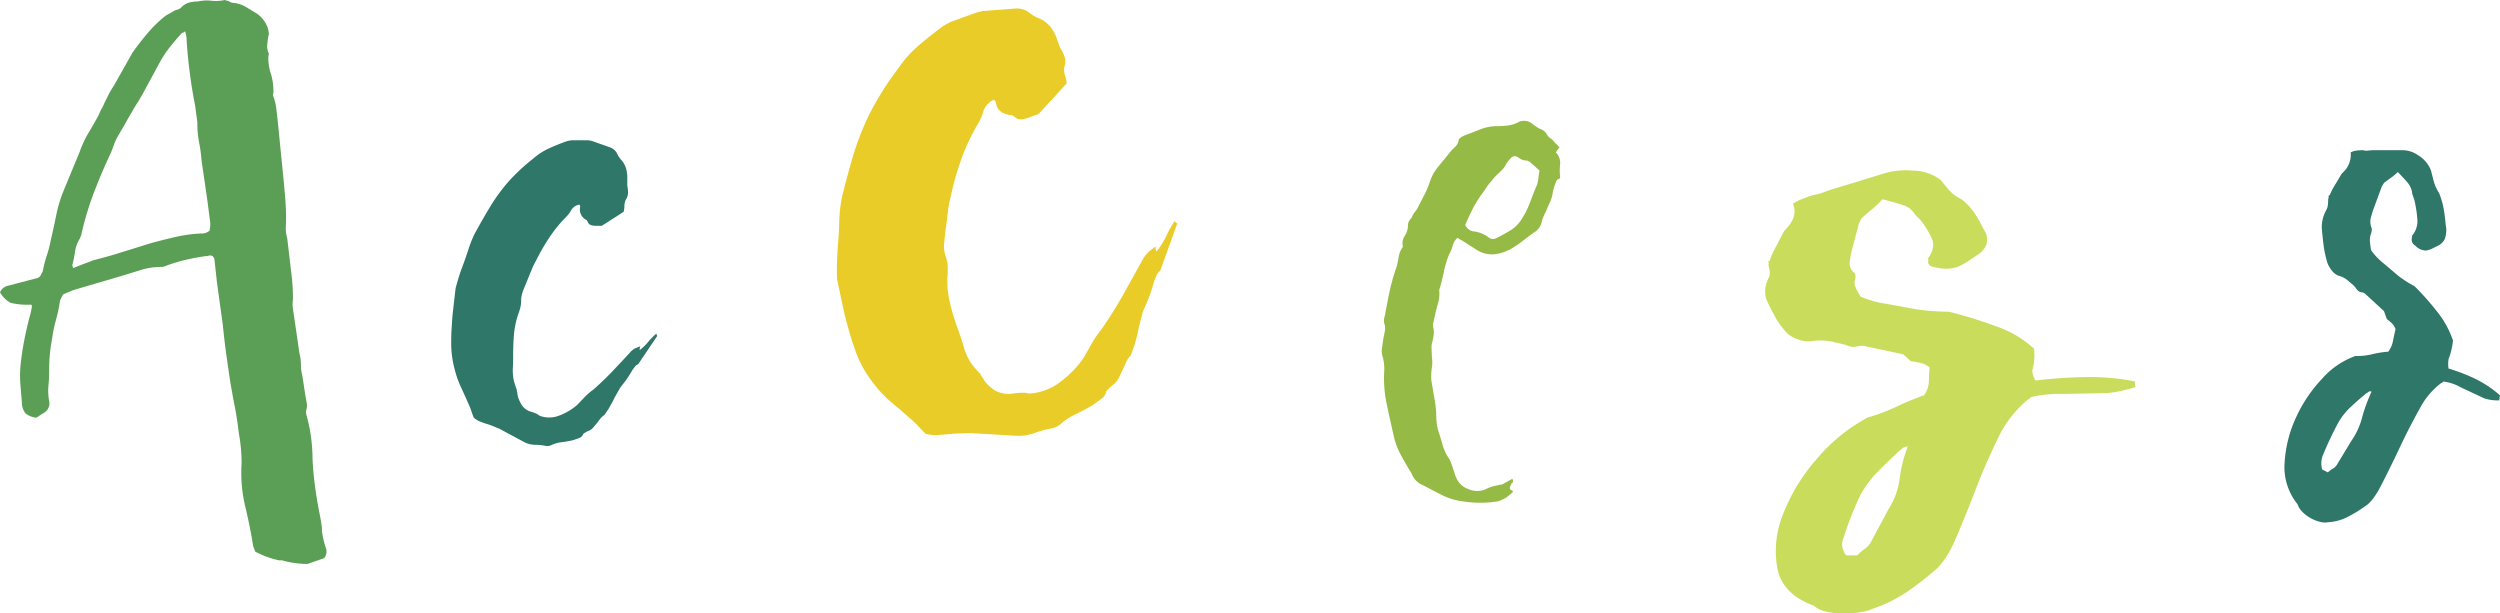
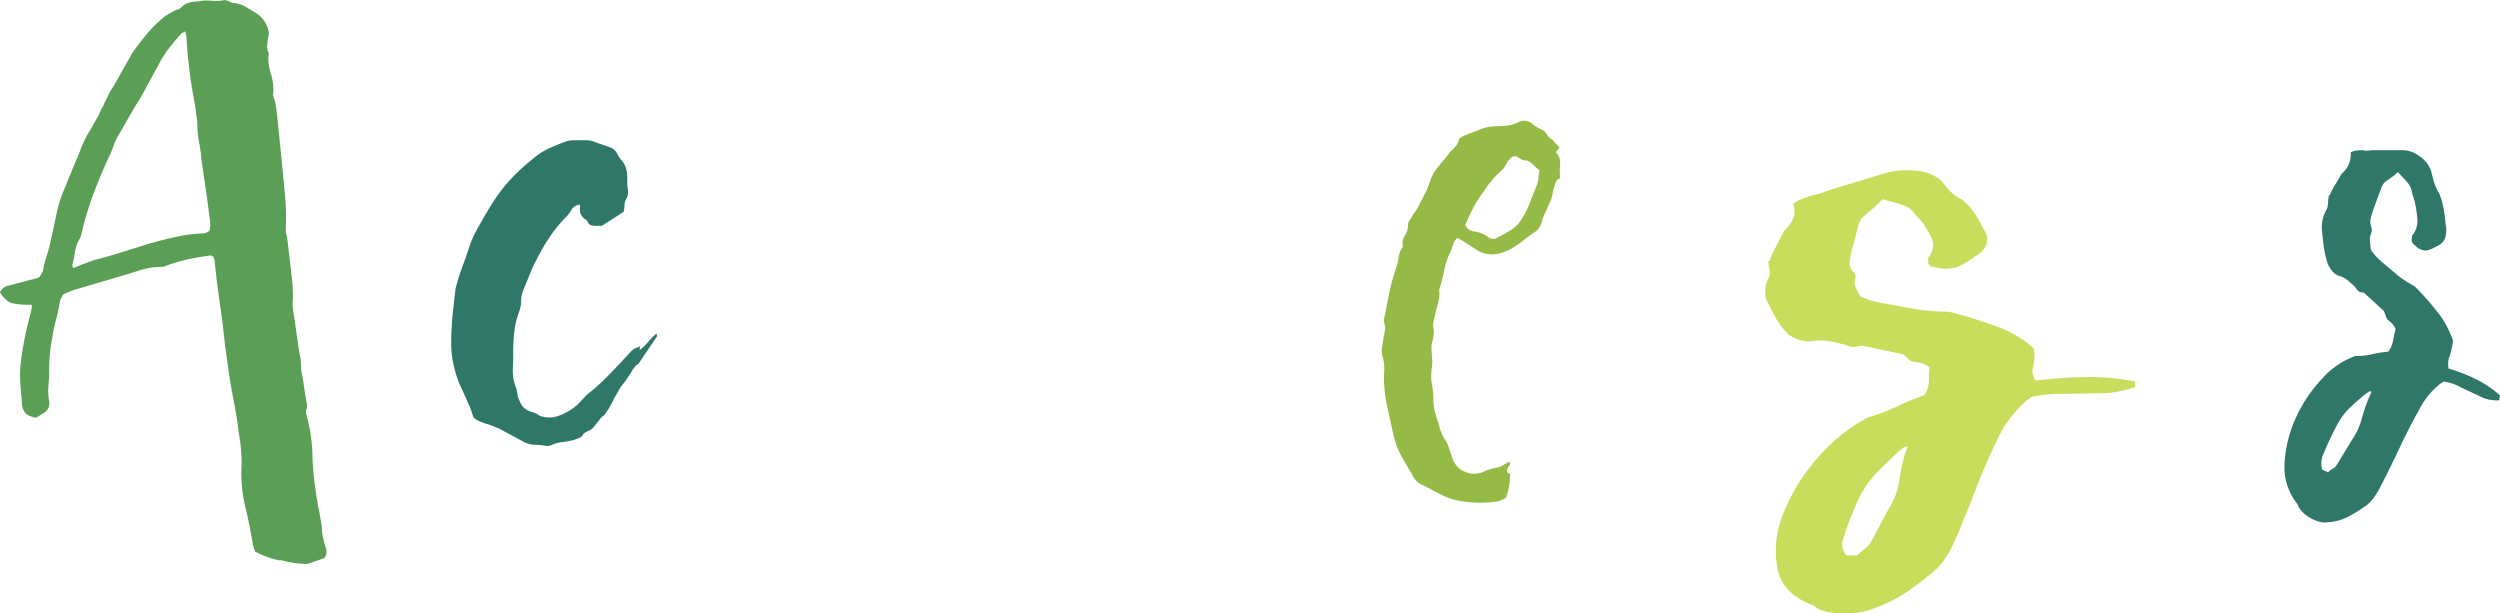
<svg xmlns="http://www.w3.org/2000/svg" width="582.67" height="142.98" viewBox="0 0 582.67 142.98">
  <defs>
    <style>.a{fill:#5b9e55;}.b{fill:#2e7769;}.c{fill:#e9cc27;}.d{fill:#95bb46;}.e{fill:#cadc5b;}</style>
  </defs>
  <title>access</title>
  <path class="a" d="M59,127.28c-.22-1.46-.48-2.9-.76-4.31s-.59-2.84-.93-4.31a33.79,33.79,0,0,1-1-10.65c0-1.24-.06-2.45-.17-3.63s-.28-2.39-.51-3.63c-.23-2-.53-4.06-.93-6.09s-.76-4.06-1.1-6.08c-.33-2.26-.65-4.43-.93-6.51s-.53-4.26-.76-6.51l-1.35-9.81L50,60.68c-.11-1-.67-1.35-1.69-1H48c-1.58.23-3.11.51-4.57.84a40.56,40.56,0,0,0-4.56,1.36,3.1,3.1,0,0,1-1.35.34,15.46,15.46,0,0,0-4.57.67l-4.39,1.35-5.75,1.69-5.75,1.69-2.36,1L14,70a36.51,36.51,0,0,1-.93,4.48,33.13,33.13,0,0,0-.93,4.48,37.18,37.18,0,0,0-.68,7.27,35.9,35.9,0,0,1-.17,3.63,13.58,13.58,0,0,0,.17,3.64A2.54,2.54,0,0,1,10,96.35l-1.52,1a4.83,4.83,0,0,1-2.53-1,4.07,4.07,0,0,1-.85-2.54c-.11-1.35-.23-2.73-.34-4.14a28.18,28.18,0,0,1,0-4.31q.34-3.21.93-6.25c.4-2,.87-4.06,1.44-6.09l.34-1.69L7.27,71a16.42,16.42,0,0,1-4.82-.43A6.19,6.19,0,0,1,0,68.12,2.63,2.63,0,0,1,1.86,66.6l6.42-1.69a1.56,1.56,0,0,0,1.1-.59c.17-.28.37-.65.59-1.1a28.14,28.14,0,0,1,.93-3.64A26.1,26.1,0,0,0,11.83,56c.45-1.91.87-3.86,1.27-5.83a31.22,31.22,0,0,1,1.77-5.83l3.72-9a23.81,23.81,0,0,1,2-4.31q1.18-1.95,2.37-4.14a11.68,11.68,0,0,1,.67-1.44A11,11,0,0,0,24.34,24l1-2a17.62,17.62,0,0,1,1.18-2l4.39-7.78q1.7-2.37,3.55-4.56a28.62,28.62,0,0,1,4.23-4.06l1.52-.84a3.68,3.68,0,0,1,1.1-.51,2.09,2.09,0,0,0,.93-.51A4,4,0,0,1,44.12.59a8.24,8.24,0,0,1,2-.25A9.56,9.56,0,0,1,49.27.17,9.62,9.62,0,0,0,52.4,0a.36.36,0,0,1,.25.08.66.66,0,0,0,.43.09l.67.34a1.55,1.55,0,0,0,.68.17,6.9,6.9,0,0,1,2.7.84c.79.45,1.64,1,2.54,1.52a6.75,6.75,0,0,1,2.7,3.38,7.09,7.09,0,0,1,.26,1.1,1.65,1.65,0,0,1-.09.93c-.11.68-.2,1.33-.25,2a3.66,3.66,0,0,0,.25,1.77.82.82,0,0,1,.09.59,1.78,1.78,0,0,0-.09.59,11.81,11.81,0,0,0,.68,4.06,14.66,14.66,0,0,1,.51,3.89,1.74,1.74,0,0,1-.09.59.72.72,0,0,0,.09.59,12.33,12.33,0,0,1,.67,2.79c.11,1,.23,1.94.34,3l1.18,11.83c.23,2.26.43,4.45.6,6.59a53.57,53.57,0,0,1,.08,6.6,9.24,9.24,0,0,0,.34,2.19l1,8.46c.11.9.2,1.85.26,2.87s.08,2,.08,2.87a7.91,7.91,0,0,0,0,2.28c.11.74.22,1.5.34,2.29l1.18,8.11a10.59,10.59,0,0,1,.34,2.62,10.53,10.53,0,0,0,.34,2.62l.67,4.4c.11.67.23,1.29.34,1.85a3.58,3.58,0,0,1-.17,1.86,3,3,0,0,0,.17,1.19,38.62,38.62,0,0,1,1.35,10q.16,3.38.6,6.51c.27,2.08.64,4.25,1.09,6.51.11.56.23,1.18.34,1.86a12.52,12.52,0,0,1,.17,2,20.63,20.63,0,0,0,.85,3.72,2.44,2.44,0,0,1-.34,2.54l-3.89,1.35a22.2,22.2,0,0,1-5.92-.84h-.67a21,21,0,0,1-5.24-1.86l-.34-.17ZM48.85,53.75A8.16,8.16,0,0,0,49,51.89l-.68-5.24c-.22-1.57-.45-3.12-.67-4.64s-.46-3.07-.68-4.65a35.76,35.76,0,0,0-.59-4.31A23,23,0,0,1,46,28.57l-.51-3.89a118.34,118.34,0,0,1-2-15.38,5.28,5.28,0,0,0-.08-.93c-.06-.28-.15-.65-.26-1.1-.22.23-.39.34-.5.34a.45.45,0,0,0-.34.17q-1.53,1.68-2.79,3.29a23.62,23.62,0,0,0-2.28,3.47L33.3,21.81Q32.63,23,32,24a20.55,20.55,0,0,0-1.19,2c-.56.9-1.07,1.78-1.52,2.62s-1,1.72-1.52,2.62a13.53,13.53,0,0,0-1.35,2.88A23.92,23.92,0,0,1,25.19,37q-2,4.4-3.64,8.79a71.27,71.27,0,0,0-2.62,9l-.34.84a8,8,0,0,0-1.1,3,29.78,29.78,0,0,1-.59,3c-.11.11,0,.39.17.84L18.26,62c.56-.23,1.15-.45,1.77-.68s1.21-.45,1.77-.68q3.39-.84,6.6-1.86l6.42-2c2-.57,4-1.07,6-1.53a36.57,36.57,0,0,1,6-.84A2.72,2.72,0,0,0,48.85,53.75Z" />
  <path class="b" d="M149.25,80.7a1.91,1.91,0,0,0-.16.89,11.64,11.64,0,0,0,2-1.93A17.06,17.06,0,0,1,153,77.72c0,.2,0,.33.09.37a.34.34,0,0,1,.08.23l-4.22,6.25a1,1,0,0,1-.34.37,2.24,2.24,0,0,0-.51.37l-.68.89c-.45.8-.9,1.51-1.35,2.16s-1,1.31-1.52,2l-1.35,2.38c-.23.49-.45.94-.68,1.33l-.67,1.2-1,1.48a3.39,3.39,0,0,0-.93.82l-.76,1-.93,1.11a2.74,2.74,0,0,1-1.26.82,6.92,6.92,0,0,0-1,.6,1.7,1.7,0,0,1-1,1l-1.52.52c-.91.2-1.78.35-2.62.45a7.51,7.51,0,0,0-2.46.74,2.58,2.58,0,0,1-1,.15,12.4,12.4,0,0,0-2.7-.29,5.52,5.52,0,0,1-2.71-.75l-5.58-3L114.1,99c-.68-.19-1.36-.42-2-.67a5.19,5.19,0,0,1-1.69-1c-.23-.6-.43-1.14-.59-1.64s-.37-1-.6-1.49c-.56-1.28-1.15-2.6-1.77-3.94A22.38,22.38,0,0,1,106,86.2a23.62,23.62,0,0,1-.84-5.8c0-1.19,0-2.38.08-3.57s.14-2.38.25-3.57l.68-6c.23-.89.48-1.78.76-2.68s.59-1.78.93-2.67c.45-1.2.87-2.41,1.27-3.65a28.92,28.92,0,0,1,1.43-3.64q1.69-3.14,3.47-6.1a43.52,43.52,0,0,1,4.14-5.8A44.27,44.27,0,0,1,124.24,37a14.86,14.86,0,0,1,3.63-2.38c1.3-.59,2.62-1.13,4-1.63a6,6,0,0,1,1.53-.3h3a5.78,5.78,0,0,1,1.52.15l4.22,1.49a2.93,2.93,0,0,1,1.7,1.49,6.23,6.23,0,0,0,.84,1.33,5.08,5.08,0,0,1,1.18,1.94,7,7,0,0,1,.34,2.23v1.93a7.58,7.58,0,0,1,.17,1.64,2.86,2.86,0,0,1-.51,1.64,3.44,3.44,0,0,0-.33,1.41,6.53,6.53,0,0,1-.17,1.41c-.91.6-1.75,1.14-2.54,1.64l-2.54,1.63h-1.51c-.91,0-1.47-.24-1.7-.74l-.33-.59a2.67,2.67,0,0,1-1.53-3,.83.83,0,0,0-.16-.6,2.68,2.68,0,0,0-1.86,1.2,7.27,7.27,0,0,1-1.36,1.78A32.31,32.31,0,0,0,128,55.41a48.83,48.83,0,0,0-3,5.21,20.43,20.43,0,0,0-1.18,2.45c-.34.84-.68,1.66-1,2.46s-.65,1.56-.93,2.3a6.27,6.27,0,0,0-.43,2.31,6.43,6.43,0,0,1-.25,1.78c-.17.6-.37,1.19-.59,1.79a21.13,21.13,0,0,0-.85,4.46c-.11,1.49-.17,3-.17,4.61,0,1.09,0,2.11-.08,3a11.73,11.73,0,0,0,.25,3c.23.79.45,1.49.68,2.08a2.47,2.47,0,0,0,.08.6,2,2,0,0,1,.09.59,7.74,7.74,0,0,0,1,2.38A3.83,3.83,0,0,0,123.9,96a7.66,7.66,0,0,1,1,.37,3.32,3.32,0,0,1,.85.52,6.33,6.33,0,0,0,4.06.15,13.54,13.54,0,0,0,4.73-2.68l1.77-1.86a15.51,15.51,0,0,1,2-1.71c1.57-1.39,3.07-2.82,4.48-4.31s2.84-3,4.31-4.61a5.21,5.21,0,0,1,.76-.6C148,81.2,148.46,81,149.25,80.7Z" />
-   <path class="c" d="M269.37,57.41a2.05,2.05,0,0,0,.15,1.24,18.78,18.78,0,0,0,2.3-3.64,24.34,24.34,0,0,1,2-3.55c.09.26.19.4.31.43a.33.33,0,0,1,.23.24l-3.75,10.43a1.35,1.35,0,0,1-.36.67,3.94,3.94,0,0,0-.63.77L269,65.53c-.35,1.28-.72,2.46-1.13,3.54s-.9,2.24-1.47,3.45l-1,3.83c-.13.76-.27,1.46-.44,2.1s-.35,1.28-.52,1.91l-.9,2.49a5.7,5.7,0,0,0-1.09,1.58q-.42.91-.75,1.68c-.35.7-.67,1.36-.95,2a4.8,4.8,0,0,1-1.62,1.78,13.39,13.39,0,0,0-1.32,1.35A2.7,2.7,0,0,1,256.64,93l-2.16,1.54q-2,1.16-3.93,2.08A14.37,14.37,0,0,0,247,99a5.61,5.61,0,0,1-1.53.77,26,26,0,0,0-4.41,1.17,11,11,0,0,1-4.62.6l-10.19-.6-3.89.12c-1.16.13-2.33.23-3.51.31a9.54,9.54,0,0,1-3.12-.27c-.64-.64-1.2-1.22-1.7-1.76a22,22,0,0,0-1.62-1.57c-1.5-1.32-3.05-2.67-4.65-4a27,27,0,0,1-4.17-4.41,26.51,26.51,0,0,1-4-7q-.84-2.3-1.53-4.63c-.47-1.55-.89-3.13-1.27-4.71l-1.71-8c0-1.27-.07-2.56,0-3.87s.1-2.62.22-4q.23-2.67.3-5.4a34.68,34.68,0,0,1,.57-5.5q1.2-5,2.62-9.8a64,64,0,0,1,3.83-9.81,71.55,71.55,0,0,1,6.9-10.93,26.32,26.32,0,0,1,4.63-5.14q2.66-2.27,5.51-4.38A13.13,13.13,0,0,1,221.87,5l4.81-1.75a12.47,12.47,0,0,1,2.47-.68L236.51,2a4.78,4.78,0,0,1,3.36.93,8.4,8.4,0,0,0,2,1.23A6.88,6.88,0,0,1,244.6,6a8.11,8.11,0,0,1,1.58,2.67l.9,2.47a8.55,8.55,0,0,1,1,2,3.4,3.4,0,0,1,0,2.39,4,4,0,0,0,.13,2,7.35,7.35,0,0,1,.39,1.9c-1.15,1.29-2.23,2.47-3.24,3.56s-2.09,2.27-3.24,3.55l-2.4.88c-1.43.52-2.43.52-3,0l-.81-.56q-3.42-.27-3.79-2.94a1,1,0,0,0-.54-.67,4.84,4.84,0,0,0-2.38,2.6,10.08,10.08,0,0,1-1.3,3.06A47.87,47.87,0,0,0,224,37.24a66.84,66.84,0,0,0-2.38,8.42,26,26,0,0,0-.72,3.83c-.14,1.27-.29,2.52-.46,3.73s-.29,2.37-.39,3.49a7.29,7.29,0,0,0,.41,3.19,7.26,7.26,0,0,1,.43,2.43,25.91,25.91,0,0,1-.1,2.63,23.39,23.39,0,0,0,.75,6.21q.76,3,1.88,6,.76,2.1,1.29,4a13.1,13.1,0,0,0,1.82,3.76,29.26,29.26,0,0,0,2,2.28,2.31,2.31,0,0,0,.41.71,2.48,2.48,0,0,1,.41.72,9.91,9.91,0,0,0,2.71,2.47,6.72,6.72,0,0,0,4.43.54,17.18,17.18,0,0,1,1.78-.11,5.8,5.8,0,0,1,1.58.19,13.09,13.09,0,0,0,6.47-2.14,24.59,24.59,0,0,0,6.22-6.15c.61-1.09,1.26-2.22,1.94-3.41a23.9,23.9,0,0,1,2.27-3.31q2.76-4,5.06-8.1t4.65-8.38a9.63,9.63,0,0,1,.92-1.2C267.6,58.78,268.26,58.25,269.37,57.41Z" />
-   <path class="d" d="M339.66,55.44a4,4,0,0,0-1.1,1.86,6.67,6.67,0,0,1-.76,1.86,21.47,21.47,0,0,0-1.27,4.14,43.31,43.31,0,0,1-1.1,4.31,8.1,8.1,0,0,1-.25,3c-.29,1-.54,2-.76,3-.12.56-.23,1.07-.34,1.52a2.58,2.58,0,0,0,0,1.35,4.33,4.33,0,0,1,.08,1.44c-.05.4-.14.87-.25,1.44a4.88,4.88,0,0,0-.25,2c0,.67.08,1.35.08,2a7.36,7.36,0,0,1,0,2.2,13.74,13.74,0,0,0-.17,2.2,7.22,7.22,0,0,0,.17,1.69c.22,1.35.45,2.68.68,4a24.78,24.78,0,0,1,.34,4.14,14.65,14.65,0,0,0,.33,2.37l1,3.21a7.37,7.37,0,0,0,.51,1.61c.22.5.44,1,.67,1.43a6,6,0,0,1,1,1.86c.23.68.45,1.36.68,2a6.63,6.63,0,0,0,1.1,2.37,4.63,4.63,0,0,0,2.11,1.52,5,5,0,0,0,4.57-.17,10.84,10.84,0,0,1,1.52-.51l1.52-.34a1.07,1.07,0,0,0,.59-.16,4.59,4.59,0,0,1,.59-.34l1.52-.85q.35.67,0,.93a.74.74,0,0,0-.33.59.75.75,0,0,0-.17.85c0,.11.08.19.25.25a.77.77,0,0,1,.42.43A16.16,16.16,0,0,1,351,116a8.77,8.77,0,0,1-1.86.84,25.56,25.56,0,0,1-8.28,0,14.77,14.77,0,0,1-4.73-1.43c-1.47-.74-2.93-1.5-4.4-2.29a4.56,4.56,0,0,1-2.7-2.7q-1.35-2.2-2.54-4.39a17.28,17.28,0,0,1-1.69-4.57c-.56-2.48-1.1-4.9-1.6-7.27a29.21,29.21,0,0,1-.6-7.43,10.17,10.17,0,0,0-.33-3.55,4.33,4.33,0,0,1-.17-2.12c.11-.73.22-1.49.34-2.28l.33-1.69a3.5,3.5,0,0,0-.17-1.86,3.3,3.3,0,0,1,.17-1.69q.51-2.86,1.1-5.66a45.19,45.19,0,0,1,1.61-5.66,18.19,18.19,0,0,0,.5-2.37,5.43,5.43,0,0,1,1-2.37,3.07,3.07,0,0,1,.42-2.53,4.6,4.6,0,0,0,.76-2.54,1.76,1.76,0,0,1,.26-.93,4,4,0,0,1,.59-.76,5,5,0,0,1,.76-1.35,6.47,6.47,0,0,0,.76-1.18q.68-1.36,1.44-2.79a19.63,19.63,0,0,0,1.26-3,10.73,10.73,0,0,1,1.95-3.55l2.62-3.21a11.17,11.17,0,0,1,1.35-1.44,2.8,2.8,0,0,0,.85-1.77,3.47,3.47,0,0,1,.76-.6,4.39,4.39,0,0,1,.93-.42l1.52-.59,1.52-.59a10.52,10.52,0,0,1,4.06-.85,20.39,20.39,0,0,0,2.7-.17A6.74,6.74,0,0,0,354,28.4a3.07,3.07,0,0,1,3.21.51,7.49,7.49,0,0,0,1.86,1.18,2.68,2.68,0,0,1,1.52,1.35,3.09,3.09,0,0,0,.84.85,3,3,0,0,1,.85.84c.22.23.42.42.59.59s.36.37.59.59l-.84,1.19a3.57,3.57,0,0,1,1,2.79,13.31,13.31,0,0,0,0,3,.4.4,0,0,1-.34.42.81.81,0,0,0-.51.42,15.74,15.74,0,0,0-.84,2.54,8.19,8.19,0,0,1-.68,2.45c-.33.73-.67,1.49-1,2.28a12,12,0,0,0-.85,2,3.9,3.9,0,0,1-2,2.87c-.79.57-1.58,1.16-2.37,1.78a28.51,28.51,0,0,1-2.54,1.77,10.69,10.69,0,0,1-4.14,1.44,6.63,6.63,0,0,1-4.31-1.1l-2.87-1.86Zm1.86-3a2.49,2.49,0,0,0,2.19,1.52,7.24,7.24,0,0,1,3.22,1.35,1.62,1.62,0,0,0,1.86.17q1.68-.84,3.21-1.77a8.1,8.1,0,0,0,2.53-2.45,21.12,21.12,0,0,0,2-3.89c.5-1.35,1-2.7,1.6-4.06a5.87,5.87,0,0,0,.42-1.77,16.2,16.2,0,0,1,.26-1.78l-2.2-2-.68-.34a3,3,0,0,1-1.09-.17,4.61,4.61,0,0,1-.93-.51A1.26,1.26,0,0,0,352,37a6.1,6.1,0,0,0-.6.68,4.92,4.92,0,0,0-.42.67,4.09,4.09,0,0,1-.76,1.1l-.93.93a10,10,0,0,0-1.69,1.86,7.68,7.68,0,0,0-1.1,1.35q-.42.68-.93,1.35a29.93,29.93,0,0,0-2.28,3.64C342.67,49.78,342.08,51.05,341.52,52.4Z" />
+   <path class="d" d="M339.66,55.44a4,4,0,0,0-1.1,1.86,6.67,6.67,0,0,1-.76,1.86,21.47,21.47,0,0,0-1.27,4.14,43.31,43.31,0,0,1-1.1,4.31,8.1,8.1,0,0,1-.25,3c-.29,1-.54,2-.76,3-.12.56-.23,1.07-.34,1.52a2.58,2.58,0,0,0,0,1.35,4.33,4.33,0,0,1,.08,1.44c-.05.4-.14.87-.25,1.44a4.88,4.88,0,0,0-.25,2c0,.67.08,1.35.08,2a7.36,7.36,0,0,1,0,2.2,13.74,13.74,0,0,0-.17,2.2,7.22,7.22,0,0,0,.17,1.69a24.78,24.78,0,0,1,.34,4.14,14.65,14.65,0,0,0,.33,2.37l1,3.21a7.37,7.37,0,0,0,.51,1.61c.22.5.44,1,.67,1.43a6,6,0,0,1,1,1.86c.23.68.45,1.36.68,2a6.63,6.63,0,0,0,1.1,2.37,4.63,4.63,0,0,0,2.11,1.52,5,5,0,0,0,4.57-.17,10.84,10.84,0,0,1,1.52-.51l1.52-.34a1.07,1.07,0,0,0,.59-.16,4.59,4.59,0,0,1,.59-.34l1.52-.85q.35.67,0,.93a.74.74,0,0,0-.33.59.75.75,0,0,0-.17.85c0,.11.08.19.25.25a.77.77,0,0,1,.42.43A16.16,16.16,0,0,1,351,116a8.77,8.77,0,0,1-1.86.84,25.56,25.56,0,0,1-8.28,0,14.77,14.77,0,0,1-4.73-1.43c-1.47-.74-2.93-1.5-4.4-2.29a4.56,4.56,0,0,1-2.7-2.7q-1.35-2.2-2.54-4.39a17.28,17.28,0,0,1-1.69-4.57c-.56-2.48-1.1-4.9-1.6-7.27a29.21,29.21,0,0,1-.6-7.43,10.17,10.17,0,0,0-.33-3.55,4.33,4.33,0,0,1-.17-2.12c.11-.73.22-1.49.34-2.28l.33-1.69a3.5,3.5,0,0,0-.17-1.86,3.3,3.3,0,0,1,.17-1.69q.51-2.86,1.1-5.66a45.19,45.19,0,0,1,1.61-5.66,18.19,18.19,0,0,0,.5-2.37,5.43,5.43,0,0,1,1-2.37,3.07,3.07,0,0,1,.42-2.53,4.6,4.6,0,0,0,.76-2.54,1.76,1.76,0,0,1,.26-.93,4,4,0,0,1,.59-.76,5,5,0,0,1,.76-1.35,6.47,6.47,0,0,0,.76-1.18q.68-1.36,1.44-2.79a19.63,19.63,0,0,0,1.26-3,10.73,10.73,0,0,1,1.95-3.55l2.62-3.21a11.17,11.17,0,0,1,1.35-1.44,2.8,2.8,0,0,0,.85-1.77,3.47,3.47,0,0,1,.76-.6,4.39,4.39,0,0,1,.93-.42l1.52-.59,1.52-.59a10.52,10.52,0,0,1,4.06-.85,20.39,20.39,0,0,0,2.7-.17A6.74,6.74,0,0,0,354,28.4a3.07,3.07,0,0,1,3.21.51,7.49,7.49,0,0,0,1.86,1.18,2.68,2.68,0,0,1,1.52,1.35,3.09,3.09,0,0,0,.84.85,3,3,0,0,1,.85.84c.22.23.42.42.59.59s.36.37.59.59l-.84,1.19a3.57,3.57,0,0,1,1,2.79,13.31,13.31,0,0,0,0,3,.4.4,0,0,1-.34.42.81.81,0,0,0-.51.42,15.74,15.74,0,0,0-.84,2.54,8.19,8.19,0,0,1-.68,2.45c-.33.73-.67,1.49-1,2.28a12,12,0,0,0-.85,2,3.9,3.9,0,0,1-2,2.87c-.79.57-1.58,1.16-2.37,1.78a28.51,28.51,0,0,1-2.54,1.77,10.69,10.69,0,0,1-4.14,1.44,6.63,6.63,0,0,1-4.31-1.1l-2.87-1.86Zm1.86-3a2.49,2.49,0,0,0,2.19,1.52,7.24,7.24,0,0,1,3.22,1.35,1.62,1.62,0,0,0,1.86.17q1.68-.84,3.21-1.77a8.1,8.1,0,0,0,2.53-2.45,21.12,21.12,0,0,0,2-3.89c.5-1.35,1-2.7,1.6-4.06a5.87,5.87,0,0,0,.42-1.77,16.2,16.2,0,0,1,.26-1.78l-2.2-2-.68-.34a3,3,0,0,1-1.09-.17,4.61,4.61,0,0,1-.93-.51A1.26,1.26,0,0,0,352,37a6.1,6.1,0,0,0-.6.68,4.92,4.92,0,0,0-.42.67,4.09,4.09,0,0,1-.76,1.1l-.93.93a10,10,0,0,0-1.69,1.86,7.68,7.68,0,0,0-1.1,1.35q-.42.68-.93,1.35a29.93,29.93,0,0,0-2.28,3.64C342.67,49.78,342.08,51.05,341.52,52.4Z" />
  <path class="e" d="M474.41,88.69a113.51,113.51,0,0,1,11.95-.81,55.17,55.17,0,0,1,11.2,1l.09,1.35c-1,.3-2,.57-3,.82a27.05,27.05,0,0,1-3.41.55l-10.34.22a29.89,29.89,0,0,0-7.58.74,2.17,2.17,0,0,1-.78.64,26.77,26.77,0,0,0-7,9.18q-2.8,5.76-5.15,11.88t-4.64,11.42q-2.28,5.31-5.17,7.57a73.34,73.34,0,0,1-6.19,4.74,33.31,33.31,0,0,1-7.77,3.84,12.18,12.18,0,0,1-3.15.87,23.61,23.61,0,0,1-4.14.28,16.7,16.7,0,0,1-3.89-.48,5.86,5.86,0,0,1-2.68-1.33q-7.32-2.67-8.51-8.68a22.83,22.83,0,0,1,1.33-12.67,43,43,0,0,1,7.8-12.79,40.16,40.16,0,0,1,11.14-9.29A3.78,3.78,0,0,1,436,97.1a45.38,45.38,0,0,0,6.11-2.36,66.84,66.84,0,0,1,6.35-2.63,6.21,6.21,0,0,0,1.11-3.28,31.4,31.4,0,0,1,.16-3.19,4.72,4.72,0,0,0-1.93-1,19.05,19.05,0,0,0-2.41-.44l-1.79-1.61-8.7-1.86a3.68,3.68,0,0,0-2,0,3.73,3.73,0,0,1-2.71-.35c-1.17-.29-2.4-.57-3.67-.84a12.88,12.88,0,0,0-4.4,0,7.53,7.53,0,0,1-3.06-.43,7.9,7.9,0,0,1-2.33-1.25,18.67,18.67,0,0,1-3-4q-1.09-2-2.06-4.08a6.6,6.6,0,0,1,.47-4.85,2.51,2.51,0,0,0,.33-1.57,8.07,8.07,0,0,0-.32-1.57c.13-.3.12-.5,0-.59s0-.25.34-.49a17.69,17.69,0,0,1,1.34-3.06c.55-1,1.1-2.07,1.63-3.15a3.66,3.66,0,0,1,.68-1q3-3.06,1.73-6a11.48,11.48,0,0,1,2.25-1.17c.77-.3,1.65-.61,2.64-.91a10,10,0,0,0,2.26-.59c.68-.27,1.41-.53,2.21-.77l11.6-3.55a17.57,17.57,0,0,1,6.93-.75,10.91,10.91,0,0,1,6.5,2.14c.69.83,1.37,1.64,2,2.41a9.47,9.47,0,0,0,2.93,2.15,14.24,14.24,0,0,1,3.51,4,19.93,19.93,0,0,1,1.08,1.92,18.1,18.1,0,0,0,1.08,1.93,4.79,4.79,0,0,1,.14,2.6,5.12,5.12,0,0,1-2.16,2.53l-2.15,1.44a16,16,0,0,1-2.52,1.36,8.84,8.84,0,0,1-4.84.11c-1.58-.17-2.19-.77-1.85-1.79-.24-.06-.27-.18-.11-.36q1.83-2.52.85-4.67a21.52,21.52,0,0,0-2.59-4.22L446.32,50a4.63,4.63,0,0,0-2.78-2.19q-2-.66-4.81-1.37a21.09,21.09,0,0,1-2.39,2.3c-.78.63-1.6,1.34-2.44,2.12L433.28,52l-1.81,6.83a22.16,22.16,0,0,0-.39,2.47,2.88,2.88,0,0,0,1.22,2.38,2.05,2.05,0,0,1,.08,1.34,2.9,2.9,0,0,0,.16,2.11,17.36,17.36,0,0,0,1.11,2,23.09,23.09,0,0,0,6,1.68l7.23,1.32a55.83,55.83,0,0,0,7.32.52,105,105,0,0,1,11.31,3.5,24.82,24.82,0,0,1,8.57,5.13l.08,1.35c0,.66-.05,1.26-.1,1.8a10.38,10.38,0,0,1-.4,1.89A4.91,4.91,0,0,0,474.41,88.69Zm-29.77,15.38a2,2,0,0,0-1.19.36,4.17,4.17,0,0,1-.78.63q-2.79,2.63-5.14,5a24.1,24.1,0,0,0-4,5.45,77.73,77.73,0,0,0-3.84,9.8,3.84,3.84,0,0,0,.62,4.13h2.59a11,11,0,0,1,1.67-1.49,5.06,5.06,0,0,0,1.36-1.39l4.14-7.74a17.32,17.32,0,0,0,2.67-7.2A32.22,32.22,0,0,1,444.64,104.07Z" />
  <path class="b" d="M570.67,85.89A41.12,41.12,0,0,1,577,88.34a25.18,25.18,0,0,1,5.66,3.8l-.17,1.18c-.56,0-1.12,0-1.69-.08a9.11,9.11,0,0,1-1.85-.42l-5.41-2.54a10.7,10.7,0,0,0-4.06-1.35c-.23.23-.4.34-.51.34a17.64,17.64,0,0,0-5.07,6.08q-2.37,4.23-4.56,8.88t-4.23,8.62q-2,4-3.89,5.15a31.05,31.05,0,0,1-4,2.45,11.49,11.49,0,0,1-4.65,1.27,3.91,3.91,0,0,1-1.77-.08,8.54,8.54,0,0,1-2.2-.85,8,8,0,0,1-1.94-1.44,4.73,4.73,0,0,1-1.19-1.85,13.74,13.74,0,0,1-3-9.72,29.21,29.21,0,0,1,2.7-10.57,33.14,33.14,0,0,1,6.09-9,18.63,18.63,0,0,1,7.27-5.07,1.33,1.33,0,0,1,.84-.17,14.63,14.63,0,0,0,3.55-.42,23.37,23.37,0,0,1,3.72-.59,6.23,6.23,0,0,0,1.1-2.54c.17-.9.37-1.8.59-2.7a3.8,3.8,0,0,0-.84-1.35,11.43,11.43,0,0,0-1.19-1l-.67-1.86-4.23-3.89a1.47,1.47,0,0,0-1-.5c-.45,0-.91-.34-1.35-1s-1.16-1.12-1.78-1.69A5.28,5.28,0,0,0,545,64.25a3.75,3.75,0,0,1-1.52-1.18,7.11,7.11,0,0,1-1-1.69,25.27,25.27,0,0,1-.93-4.23c-.17-1.35-.31-2.7-.42-4.06a8.29,8.29,0,0,1,1-4.05,2.93,2.93,0,0,0,.42-1.27c.05-.51.08-1,.08-1.44a.64.64,0,0,0,.09-.51c-.06-.11,0-.22.25-.33a18.35,18.35,0,0,1,1.18-2.29c.45-.73.91-1.49,1.36-2.28a2.65,2.65,0,0,1,.5-.67,5.65,5.65,0,0,0,1.86-4.74,4.36,4.36,0,0,1,1.36-.42,13.56,13.56,0,0,1,1.52-.08,3.23,3.23,0,0,0,1.26.08,10.18,10.18,0,0,1,1.27-.08h6.59a6.3,6.3,0,0,1,3.72,1.18,7.16,7.16,0,0,1,3,3.55c.22.9.44,1.77.67,2.62A10,10,0,0,0,568.47,45a17.94,17.94,0,0,1,1.19,4.39c.11.68.19,1.33.25,2s.14,1.27.25,1.94a6.83,6.83,0,0,1-.33,2.28,3.22,3.22,0,0,1-1.53,1.61l-1.35.68a6.17,6.17,0,0,1-1.52.5,3.52,3.52,0,0,1-2.53-1.18,1.55,1.55,0,0,1-.68-2,.22.22,0,0,1,0-.34A5.22,5.22,0,0,0,563.4,51a29.12,29.12,0,0,0-.67-4.31l-.51-1.52a4.73,4.73,0,0,0-1.1-2.62c-.62-.73-1.38-1.55-2.28-2.45a10.77,10.77,0,0,1-1.61,1.35c-.5.34-1,.73-1.6,1.18l-.51.85-2,5.41c-.22.67-.42,1.35-.59,2a4,4,0,0,0,.25,2.36,3,3,0,0,1-.16,1.19,3.9,3.9,0,0,0-.26,1.85c.06.68.14,1.36.26,2a14.09,14.09,0,0,0,2.87,3.05l3.55,3a25.56,25.56,0,0,0,3.72,2.37,65.22,65.22,0,0,1,5.32,6,22.24,22.24,0,0,1,3.64,6.67l-.17,1.19c-.12.56-.23,1.07-.34,1.52a10.84,10.84,0,0,1-.51,1.52A7.36,7.36,0,0,0,570.67,85.89Zm-17.92,5.4c-.33-.11-.56-.11-.67,0a1.8,1.8,0,0,1-.51.34c-1.24,1-2.39,2-3.46,3a16,16,0,0,0-3,3.64,74.75,74.75,0,0,0-3.55,7.43,5.3,5.3,0,0,0-.34,3.72l1.35.68a5.23,5.23,0,0,1,1.1-.85,2.61,2.61,0,0,0,.93-.84l3.38-5.58a17.11,17.11,0,0,0,2.54-5.49A36.18,36.18,0,0,1,552.75,91.29Z" />
</svg>